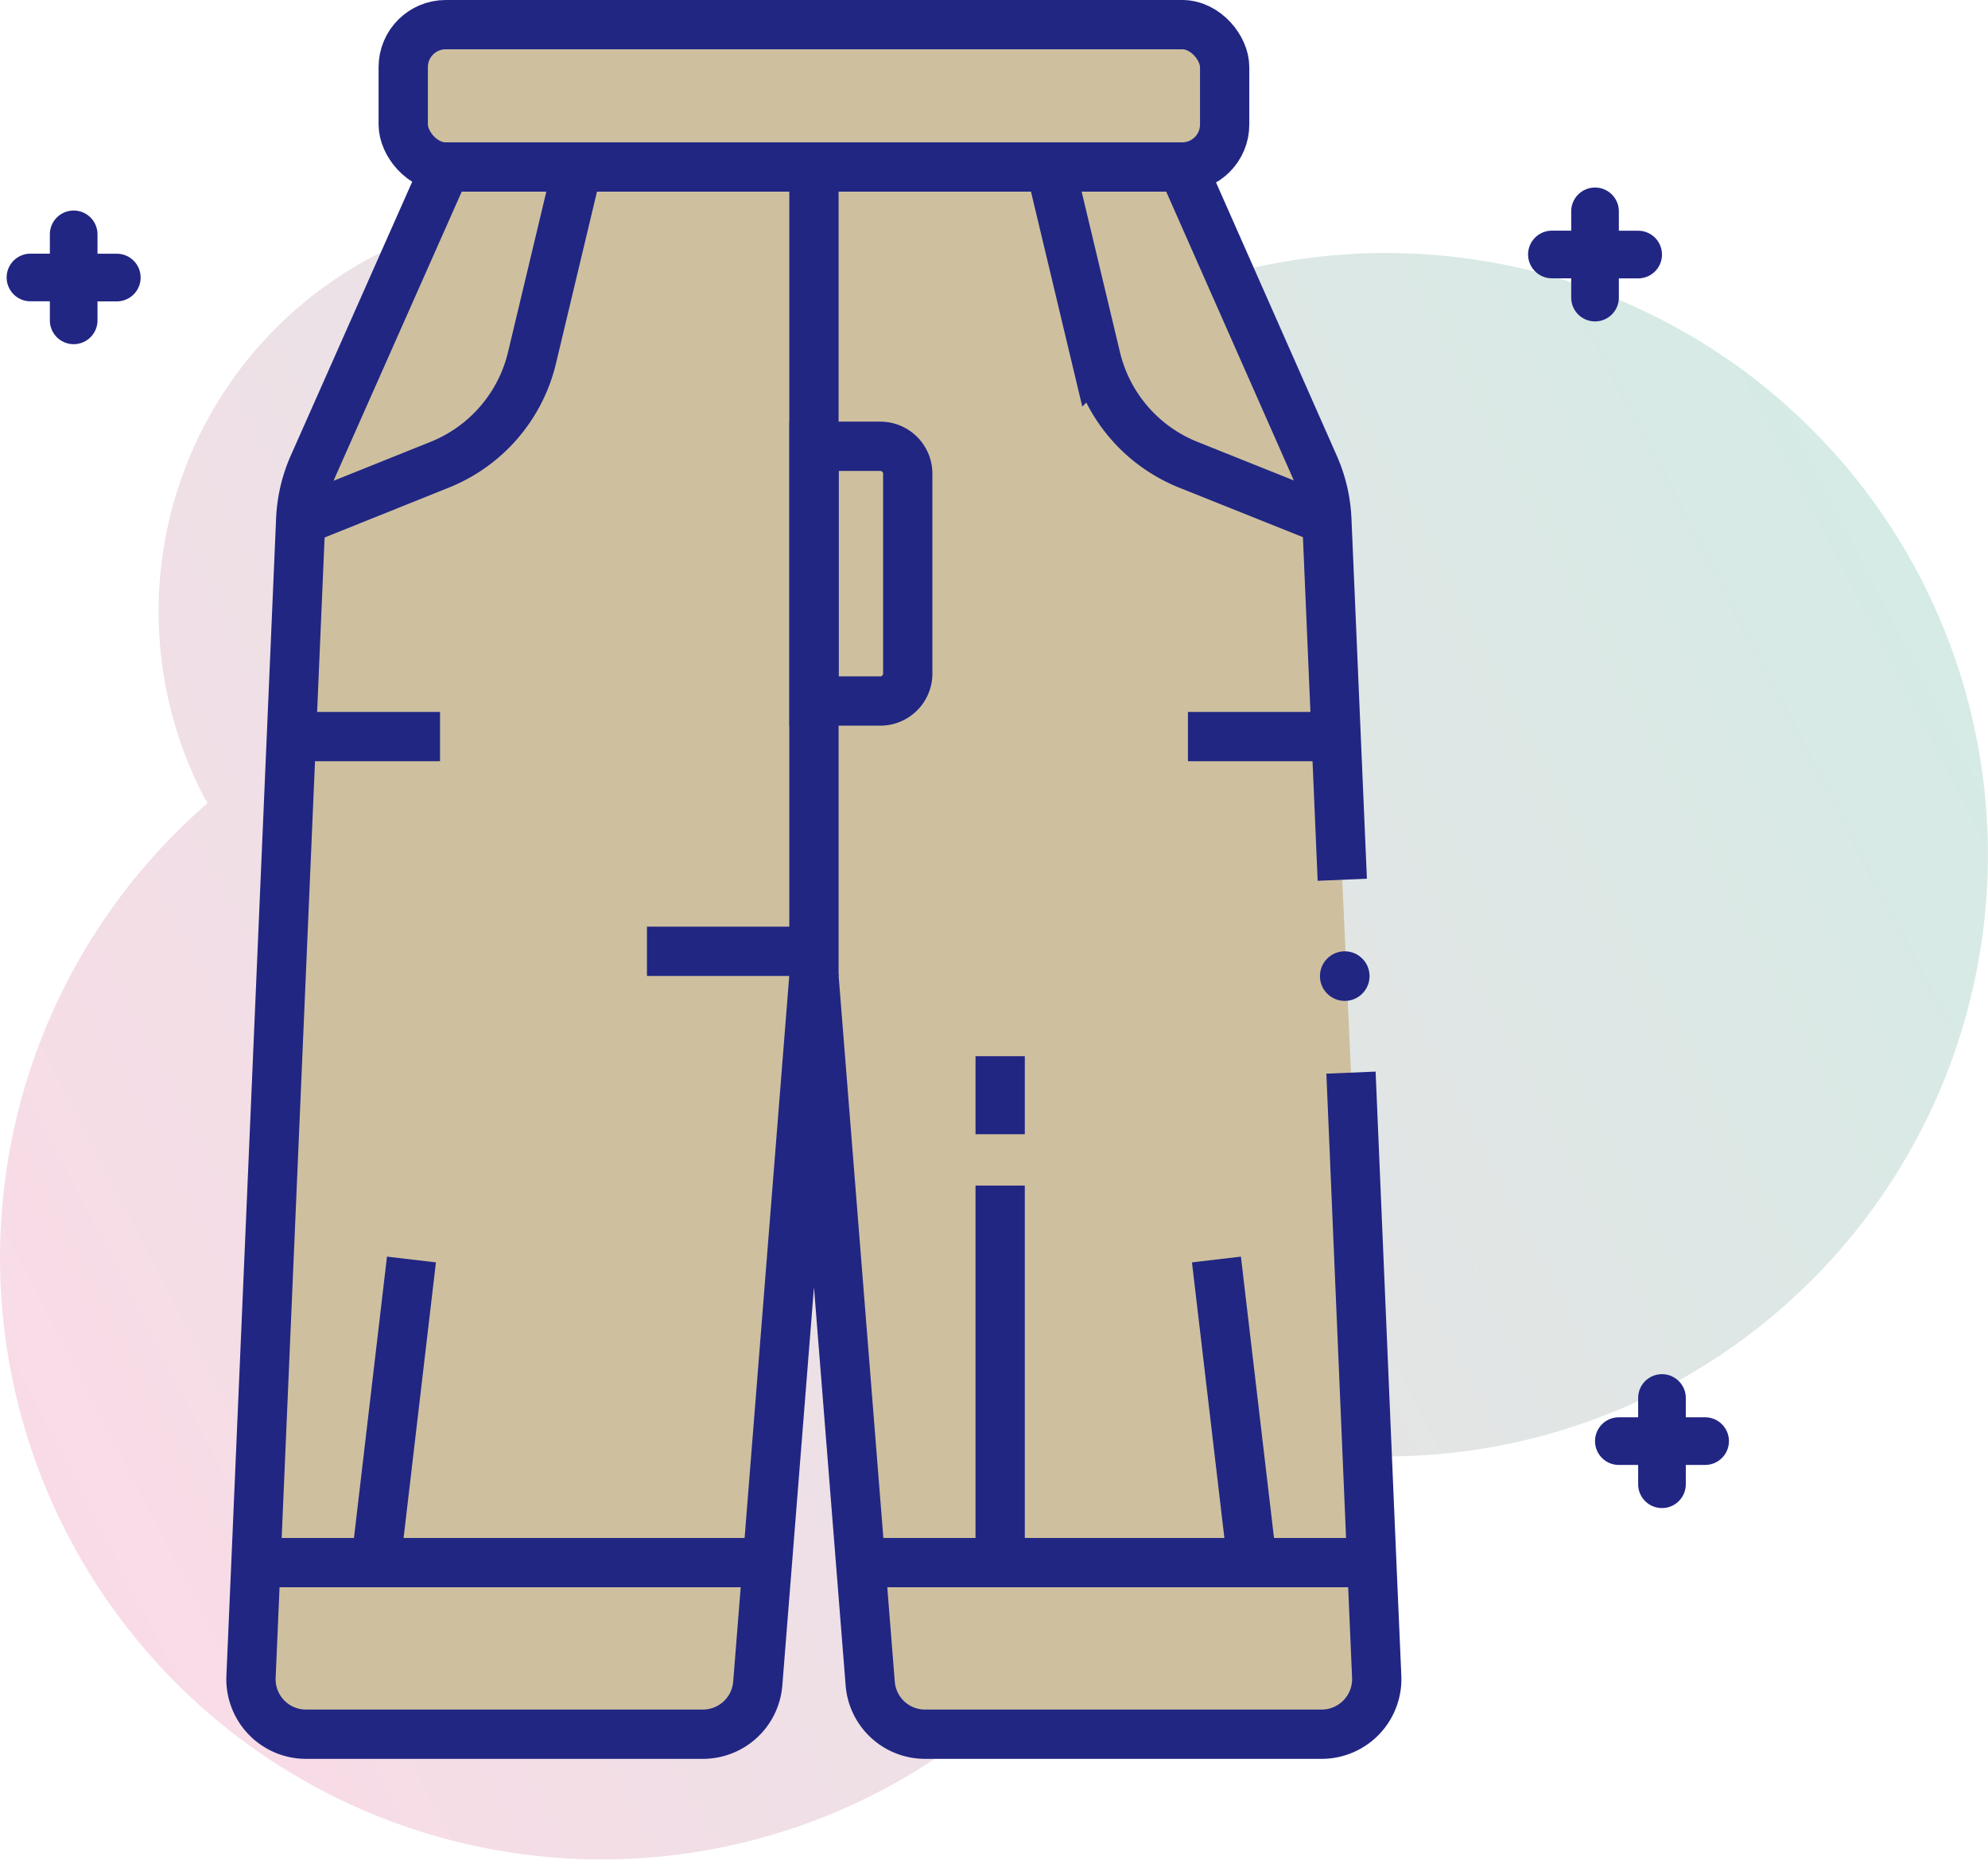
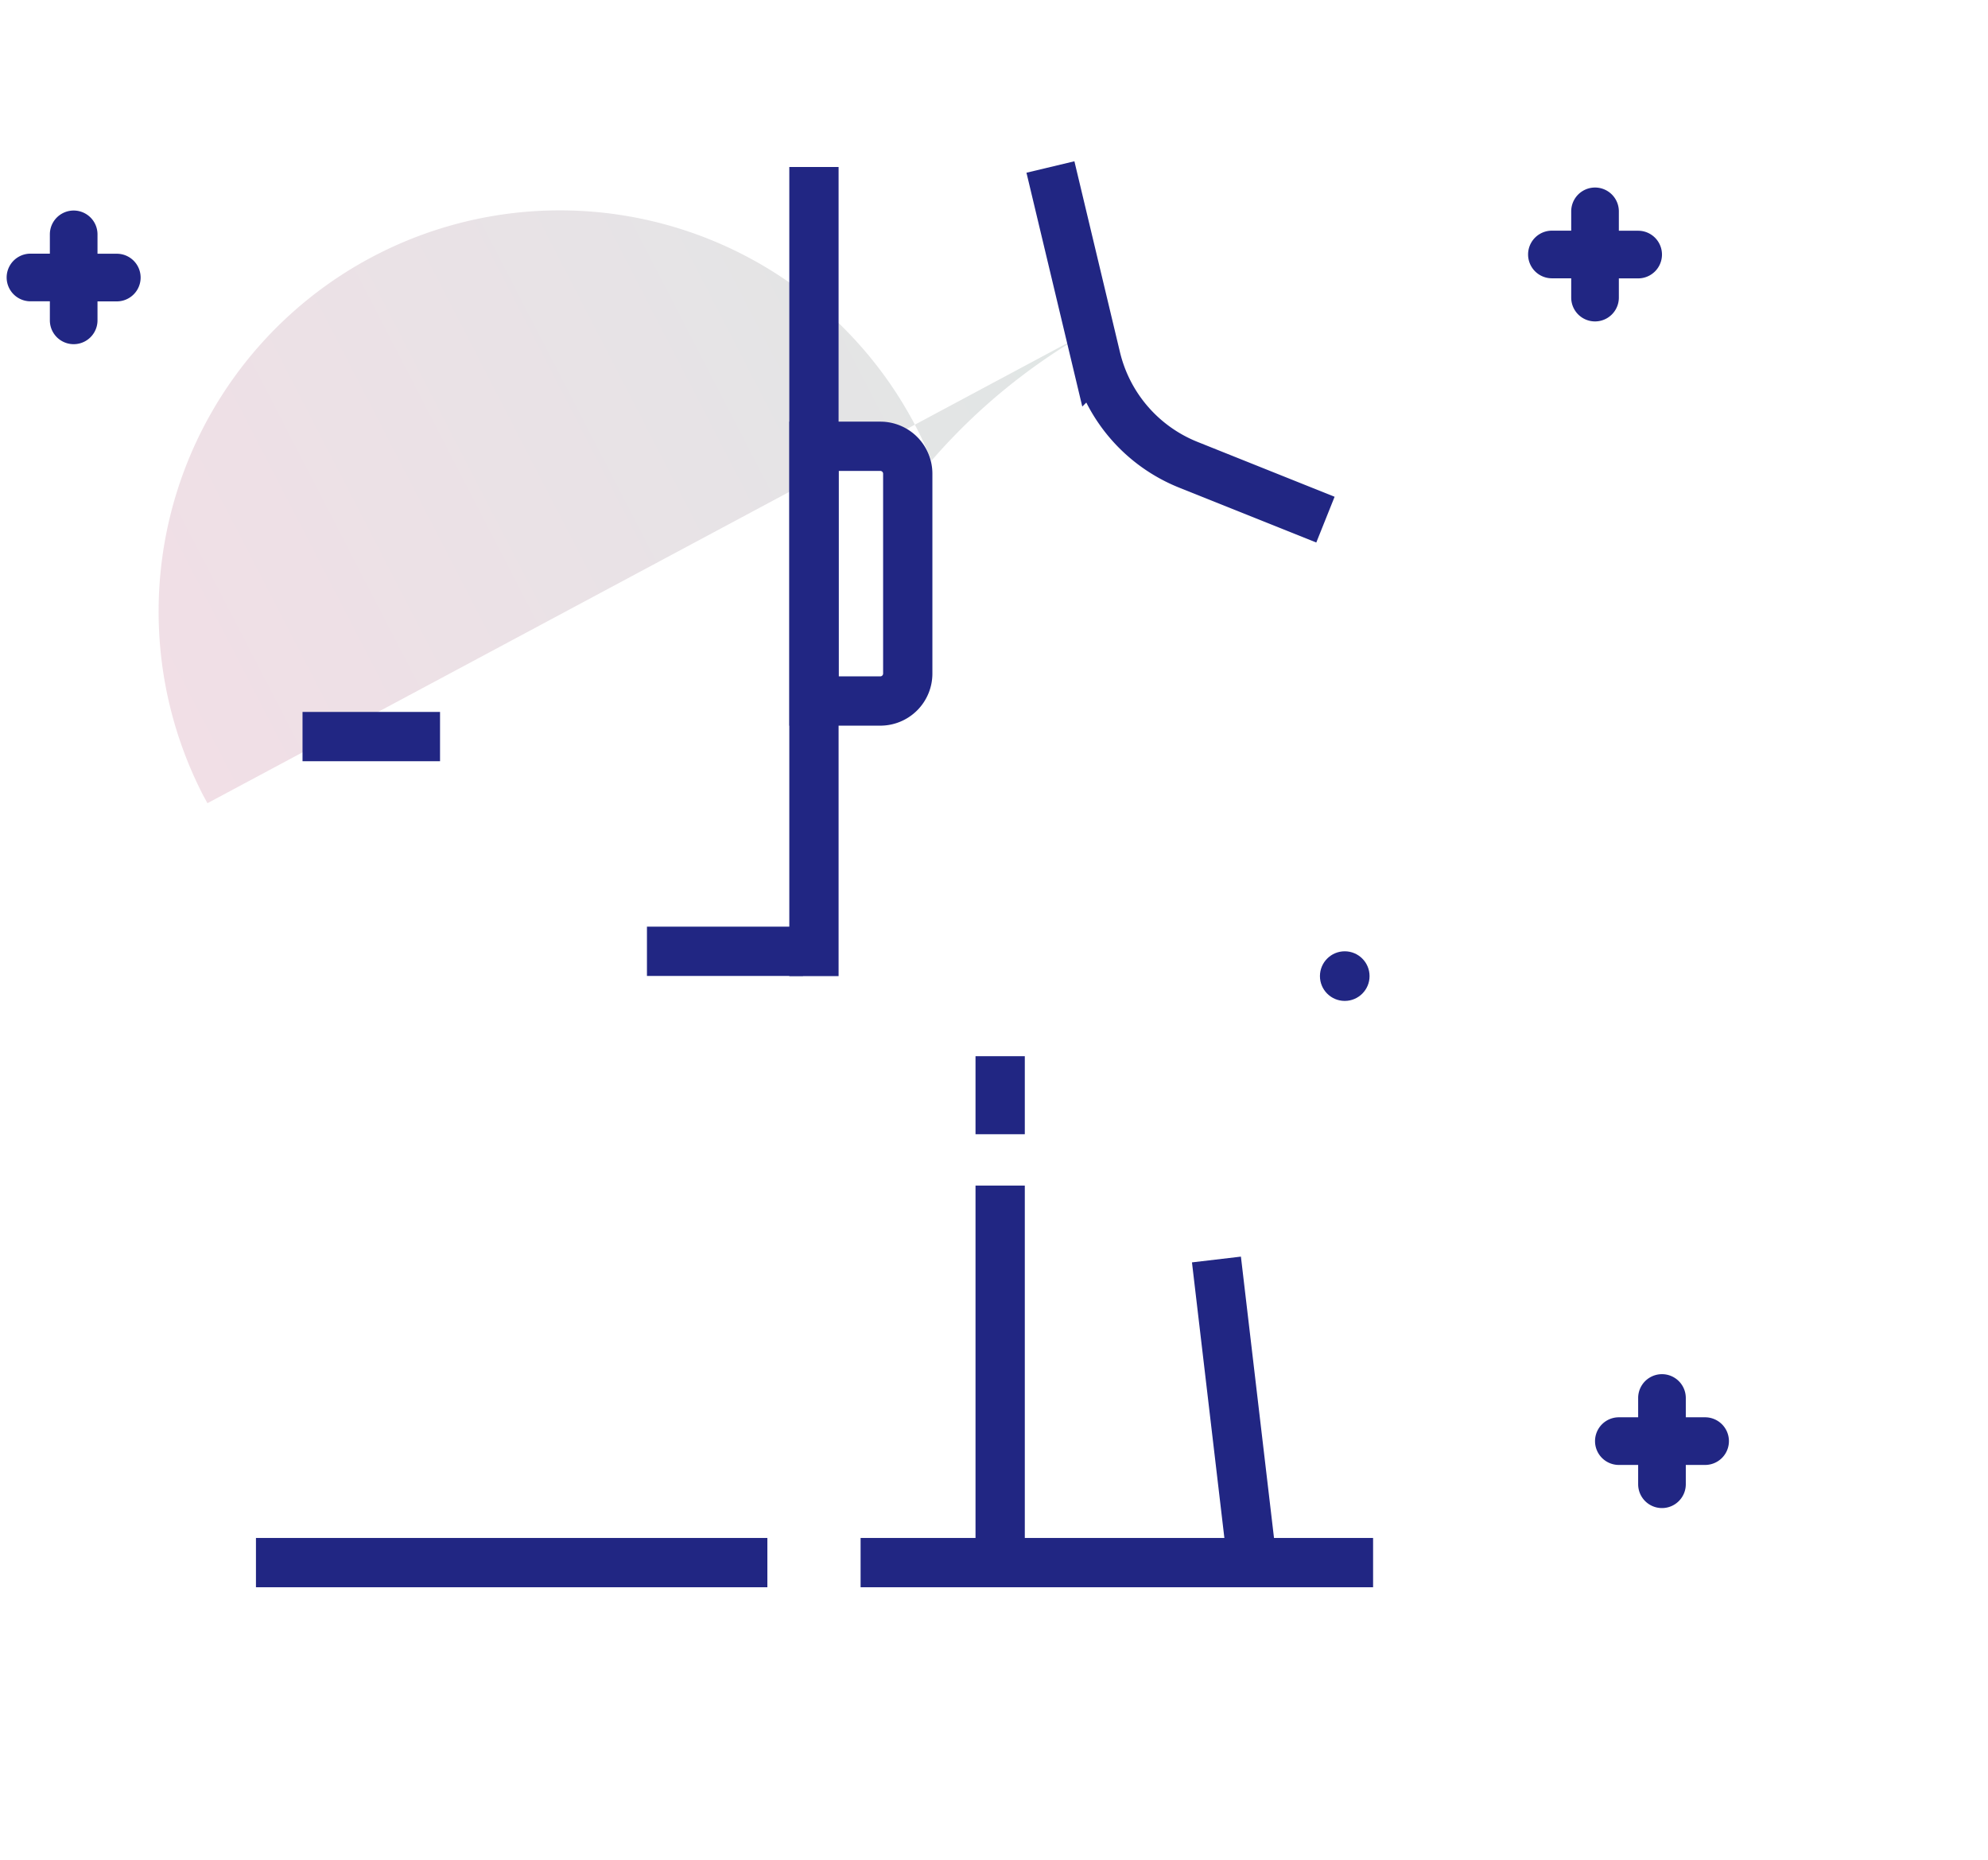
<svg xmlns="http://www.w3.org/2000/svg" viewBox="0 0 242.02 226.41">
  <defs>
    <style>.cls-1{isolation:isolate;}.cls-2{opacity:0.4;mix-blend-mode:multiply;fill:url(#linear-gradient);}.cls-3{fill:#212683;}.cls-4{fill:#cec09f;}.cls-4,.cls-5{stroke:#212683;stroke-miterlimit:10;stroke-width:6px;}.cls-5{fill:none;}</style>
    <linearGradient gradientUnits="userSpaceOnUse" gradientTransform="matrix(0.89, -0.46, 0.46, 0.89, -311.64, -1030.97)" y2="1205.17" x2="-18.31" y1="1205.17" x1="-272.18" id="linear-gradient">
      <stop stop-color="#efa6c2" offset="0" />
      <stop stop-color="#96cdbd" offset="1" />
    </linearGradient>
  </defs>
  <title>Jeans</title>
  <g class="cls-1">
    <g data-name="Layer 2" id="Layer_2">
      <g data-name="Layer 1" id="Layer_1-2">
-         <path d="M135.26,38.92A73,73,0,0,0,113.4,56.08c-.54-1.33-1.13-2.65-1.8-3.95A48.84,48.84,0,1,0,24.71,96.78c.18.34.37.68.55,1a73.25,73.25,0,1,0,118.52,75.13,73.25,73.25,0,1,0-8.52-134Z" class="cls-2" />
+         <path d="M135.26,38.92A73,73,0,0,0,113.4,56.08c-.54-1.33-1.13-2.65-1.8-3.95A48.84,48.84,0,1,0,24.71,96.78c.18.34.37.68.55,1Z" class="cls-2" />
        <path d="M14.22,30.89H11.87V28.53a2.9,2.9,0,0,0-5.8,0v2.35H3.71a2.9,2.9,0,0,0,0,5.8H6.07V39a2.9,2.9,0,0,0,5.8,0V36.69h2.35a2.9,2.9,0,0,0,0-5.8Z" class="cls-3" />
        <path d="M199.43,28.09h-2.35V25.73a2.9,2.9,0,0,0-5.8,0v2.35h-2.35a2.9,2.9,0,0,0,0,5.8h2.35v2.35a2.9,2.9,0,0,0,5.8,0V33.89h2.35a2.9,2.9,0,0,0,0-5.8Z" class="cls-3" />
        <path d="M207.58,172.54h-2.35v-2.35a2.9,2.9,0,0,0-5.8,0v2.35h-2.35a2.9,2.9,0,0,0,0,5.8h2.35v2.35a2.9,2.9,0,0,0,5.8,0v-2.35h2.35a2.9,2.9,0,0,0,0-5.8Z" class="cls-3" />
-         <rect ry="5.17" rx="5.17" height="17.33" width="100" y="3" x="49.09" class="cls-4" />
-         <path d="M164.47,130.58,167,190.23l.6,13.89a6.71,6.71,0,0,1-6.7,7H112.62a6.69,6.69,0,0,1-6.68-6.17l-1.17-14.71-5.68-71.4-5.67,71.4-1.17,14.71a6.7,6.7,0,0,1-6.68,6.17H37.26a6.7,6.7,0,0,1-6.7-7l.6-13.89,5.45-127a18.09,18.09,0,0,1,1.53-6.55L54.26,20.33h89.67L160,56.7a18.09,18.09,0,0,1,1.53,6.55l1.88,43.85" class="cls-4" />
        <line y2="20.33" x2="99.09" y1="118.83" x1="99.09" class="cls-5" />
        <polyline points="167.16 190.23 167.03 190.23 104.77 190.23" class="cls-5" />
        <line y2="190.23" x2="31.16" y1="190.23" x1="93.42" class="cls-5" />
-         <path d="M70.31,20.33,64.76,43.58a18.7,18.7,0,0,1-11.24,13L36.83,63.28" class="cls-5" />
        <path d="M127.88,20.33l5.55,23.25a18.7,18.7,0,0,0,11.24,13l16.69,6.68" class="cls-5" />
-         <line y2="190.23" x2="45.76" y1="153.33" x1="50.09" class="cls-5" />
        <line y2="190.23" x2="152.43" y1="153.33" x1="148.09" class="cls-5" />
        <circle r="3.02" cy="118.83" cx="163.71" class="cls-3" />
-         <line y2="89.67" x2="144.62" y1="89.67" x1="161.36" class="cls-5" />
        <line y2="89.67" x2="36.83" y1="89.67" x1="53.57" class="cls-5" />
        <line y2="115.81" x2="78.76" y1="115.81" x1="97.76" class="cls-5" />
        <line y2="190.23" x2="121.76" y1="144.33" x1="121.76" class="cls-5" />
        <line y2="138.08" x2="121.76" y1="128.58" x1="121.76" class="cls-5" />
        <path d="M99.1,54.33h8.07a3.34,3.34,0,0,1,3.34,3.34V82a3.34,3.34,0,0,1-3.34,3.34H99.1a0,0,0,0,1,0,0v-31A0,0,0,0,1,99.1,54.33Z" class="cls-5" />
      </g>
    </g>
  </g>
</svg>